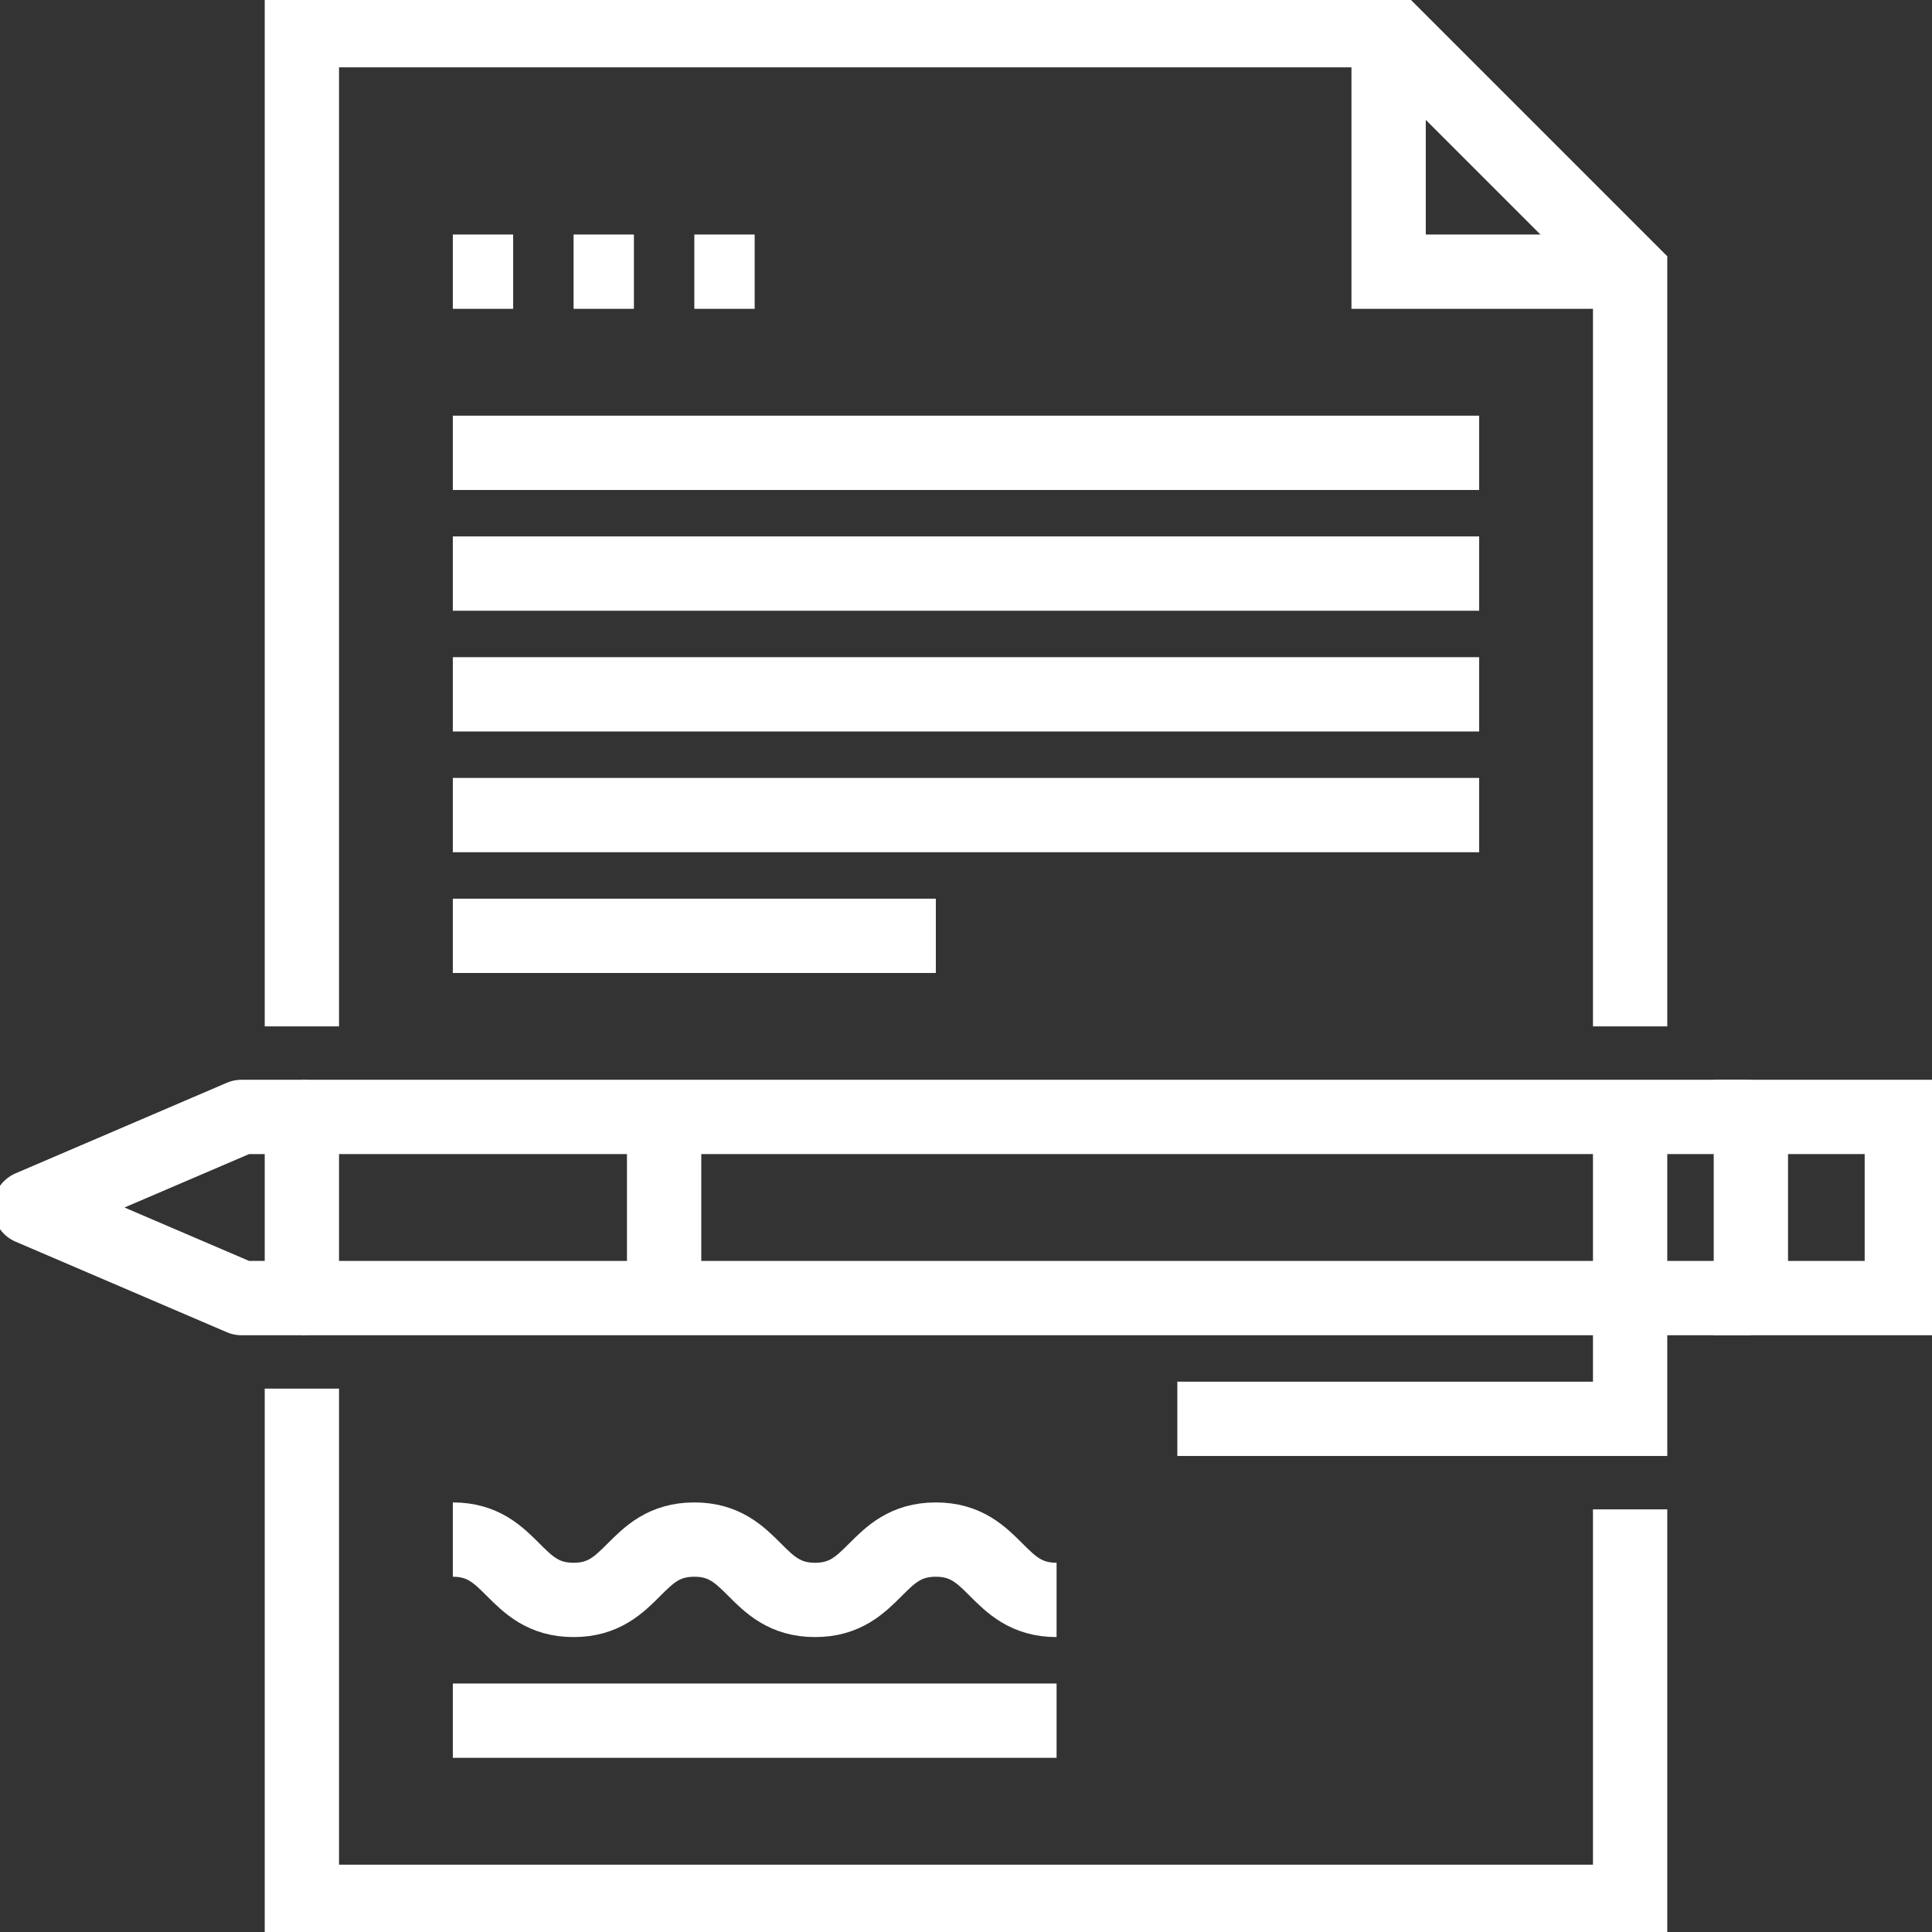
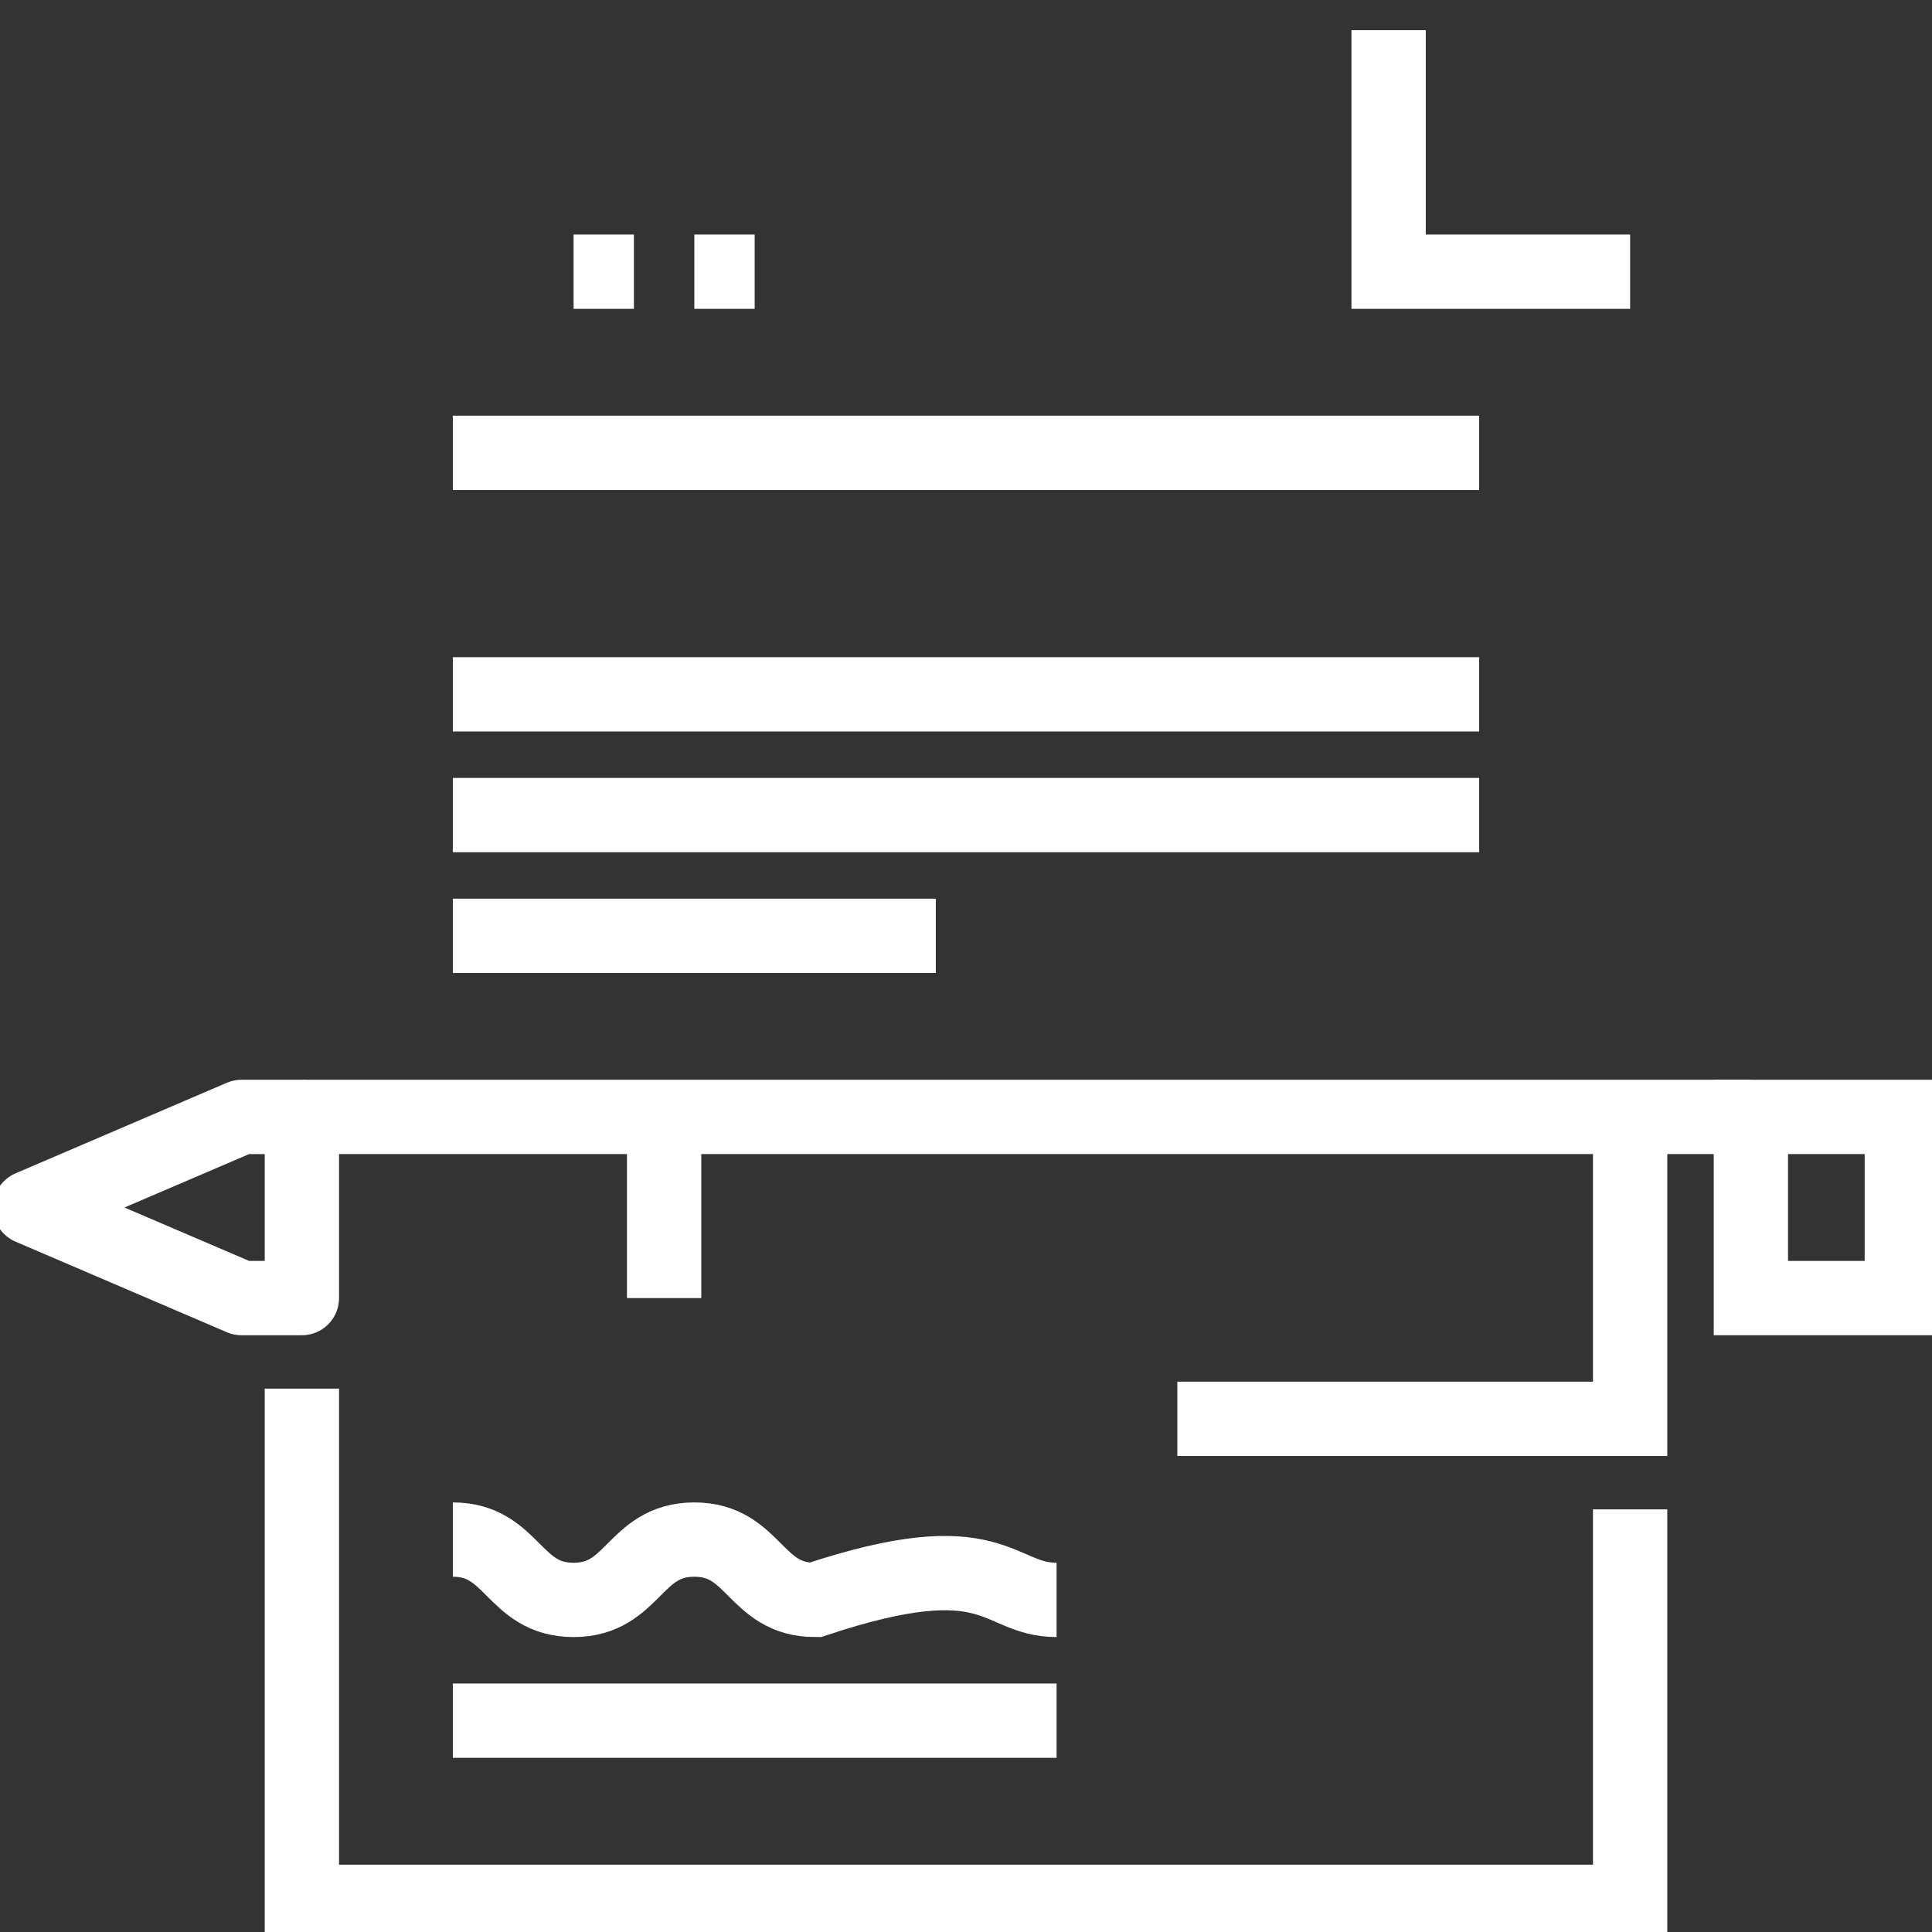
<svg xmlns="http://www.w3.org/2000/svg" width="52" height="52" viewBox="0 0 52 52" fill="none">
  <rect x="0" y="0" width="52" height="52" fill="#333333" stroke="none" />
  <g clip-path="url(#clip0_6_461)">
    <path d="M37.375 0.812V7.312H43.875" stroke="white" stroke-width="2" stroke-miterlimit="10" />
-     <path d="M43.875 27.625V7.312L37.375 0.812H8.125V27.625" stroke="white" stroke-width="2" stroke-miterlimit="10" />
    <path d="M8.125 37.375V51.188H43.875V40.625" stroke="white" stroke-width="2" stroke-miterlimit="10" />
-     <path d="M8.125 34.938H47.125" stroke="white" stroke-width="2" stroke-miterlimit="10" />
    <path d="M47.125 30.062H8.125" stroke="white" stroke-width="2" stroke-miterlimit="10" />
    <path d="M51.188 30.062H47.125V34.938H51.188V30.062Z" stroke="white" stroke-width="2" stroke-miterlimit="10" />
    <path d="M8.125 30.062H6.5L0.812 32.5L6.5 34.938H8.125V30.062Z" stroke="white" stroke-width="2" stroke-miterlimit="10" stroke-linecap="square" stroke-linejoin="round" />
    <path d="M17.875 34.938V30.062" stroke="white" stroke-width="2" stroke-miterlimit="10" />
    <path d="M31.688 38.188H43.875V30.062" stroke="white" stroke-width="2" stroke-miterlimit="10" />
-     <path d="M12.188 41.438C13.812 41.438 13.812 43.062 15.438 43.062C17.062 43.062 17.062 41.438 18.688 41.438C20.312 41.438 20.312 43.062 21.938 43.062C23.562 43.062 23.562 41.438 25.188 41.438C26.812 41.438 26.812 43.062 28.438 43.062" stroke="white" stroke-width="2" stroke-miterlimit="10" />
-     <path d="M12.188 7.312H13.812" stroke="white" stroke-width="2" stroke-miterlimit="10" />
+     <path d="M12.188 41.438C13.812 41.438 13.812 43.062 15.438 43.062C17.062 43.062 17.062 41.438 18.688 41.438C20.312 41.438 20.312 43.062 21.938 43.062C26.812 41.438 26.812 43.062 28.438 43.062" stroke="white" stroke-width="2" stroke-miterlimit="10" />
    <path d="M15.438 7.312H17.062" stroke="white" stroke-width="2" stroke-miterlimit="10" />
    <path d="M18.688 7.312H20.312" stroke="white" stroke-width="2" stroke-miterlimit="10" />
    <path d="M12.188 12.188H39.812" stroke="white" stroke-width="2" stroke-miterlimit="10" />
-     <path d="M12.188 15.438H39.812" stroke="white" stroke-width="2" stroke-miterlimit="10" />
    <path d="M12.188 18.688H39.812" stroke="white" stroke-width="2" stroke-miterlimit="10" />
    <path d="M12.188 21.938H39.812" stroke="white" stroke-width="2" stroke-miterlimit="10" />
    <path d="M12.188 25.188H25.188" stroke="white" stroke-width="2" stroke-miterlimit="10" />
    <path d="M12.188 46.312H28.438" stroke="white" stroke-width="2" stroke-miterlimit="10" />
  </g>
  <defs>
    <clipPath id="clip0_6_461">
      <rect width="52" height="52" fill="white" />
    </clipPath>
  </defs>
</svg>